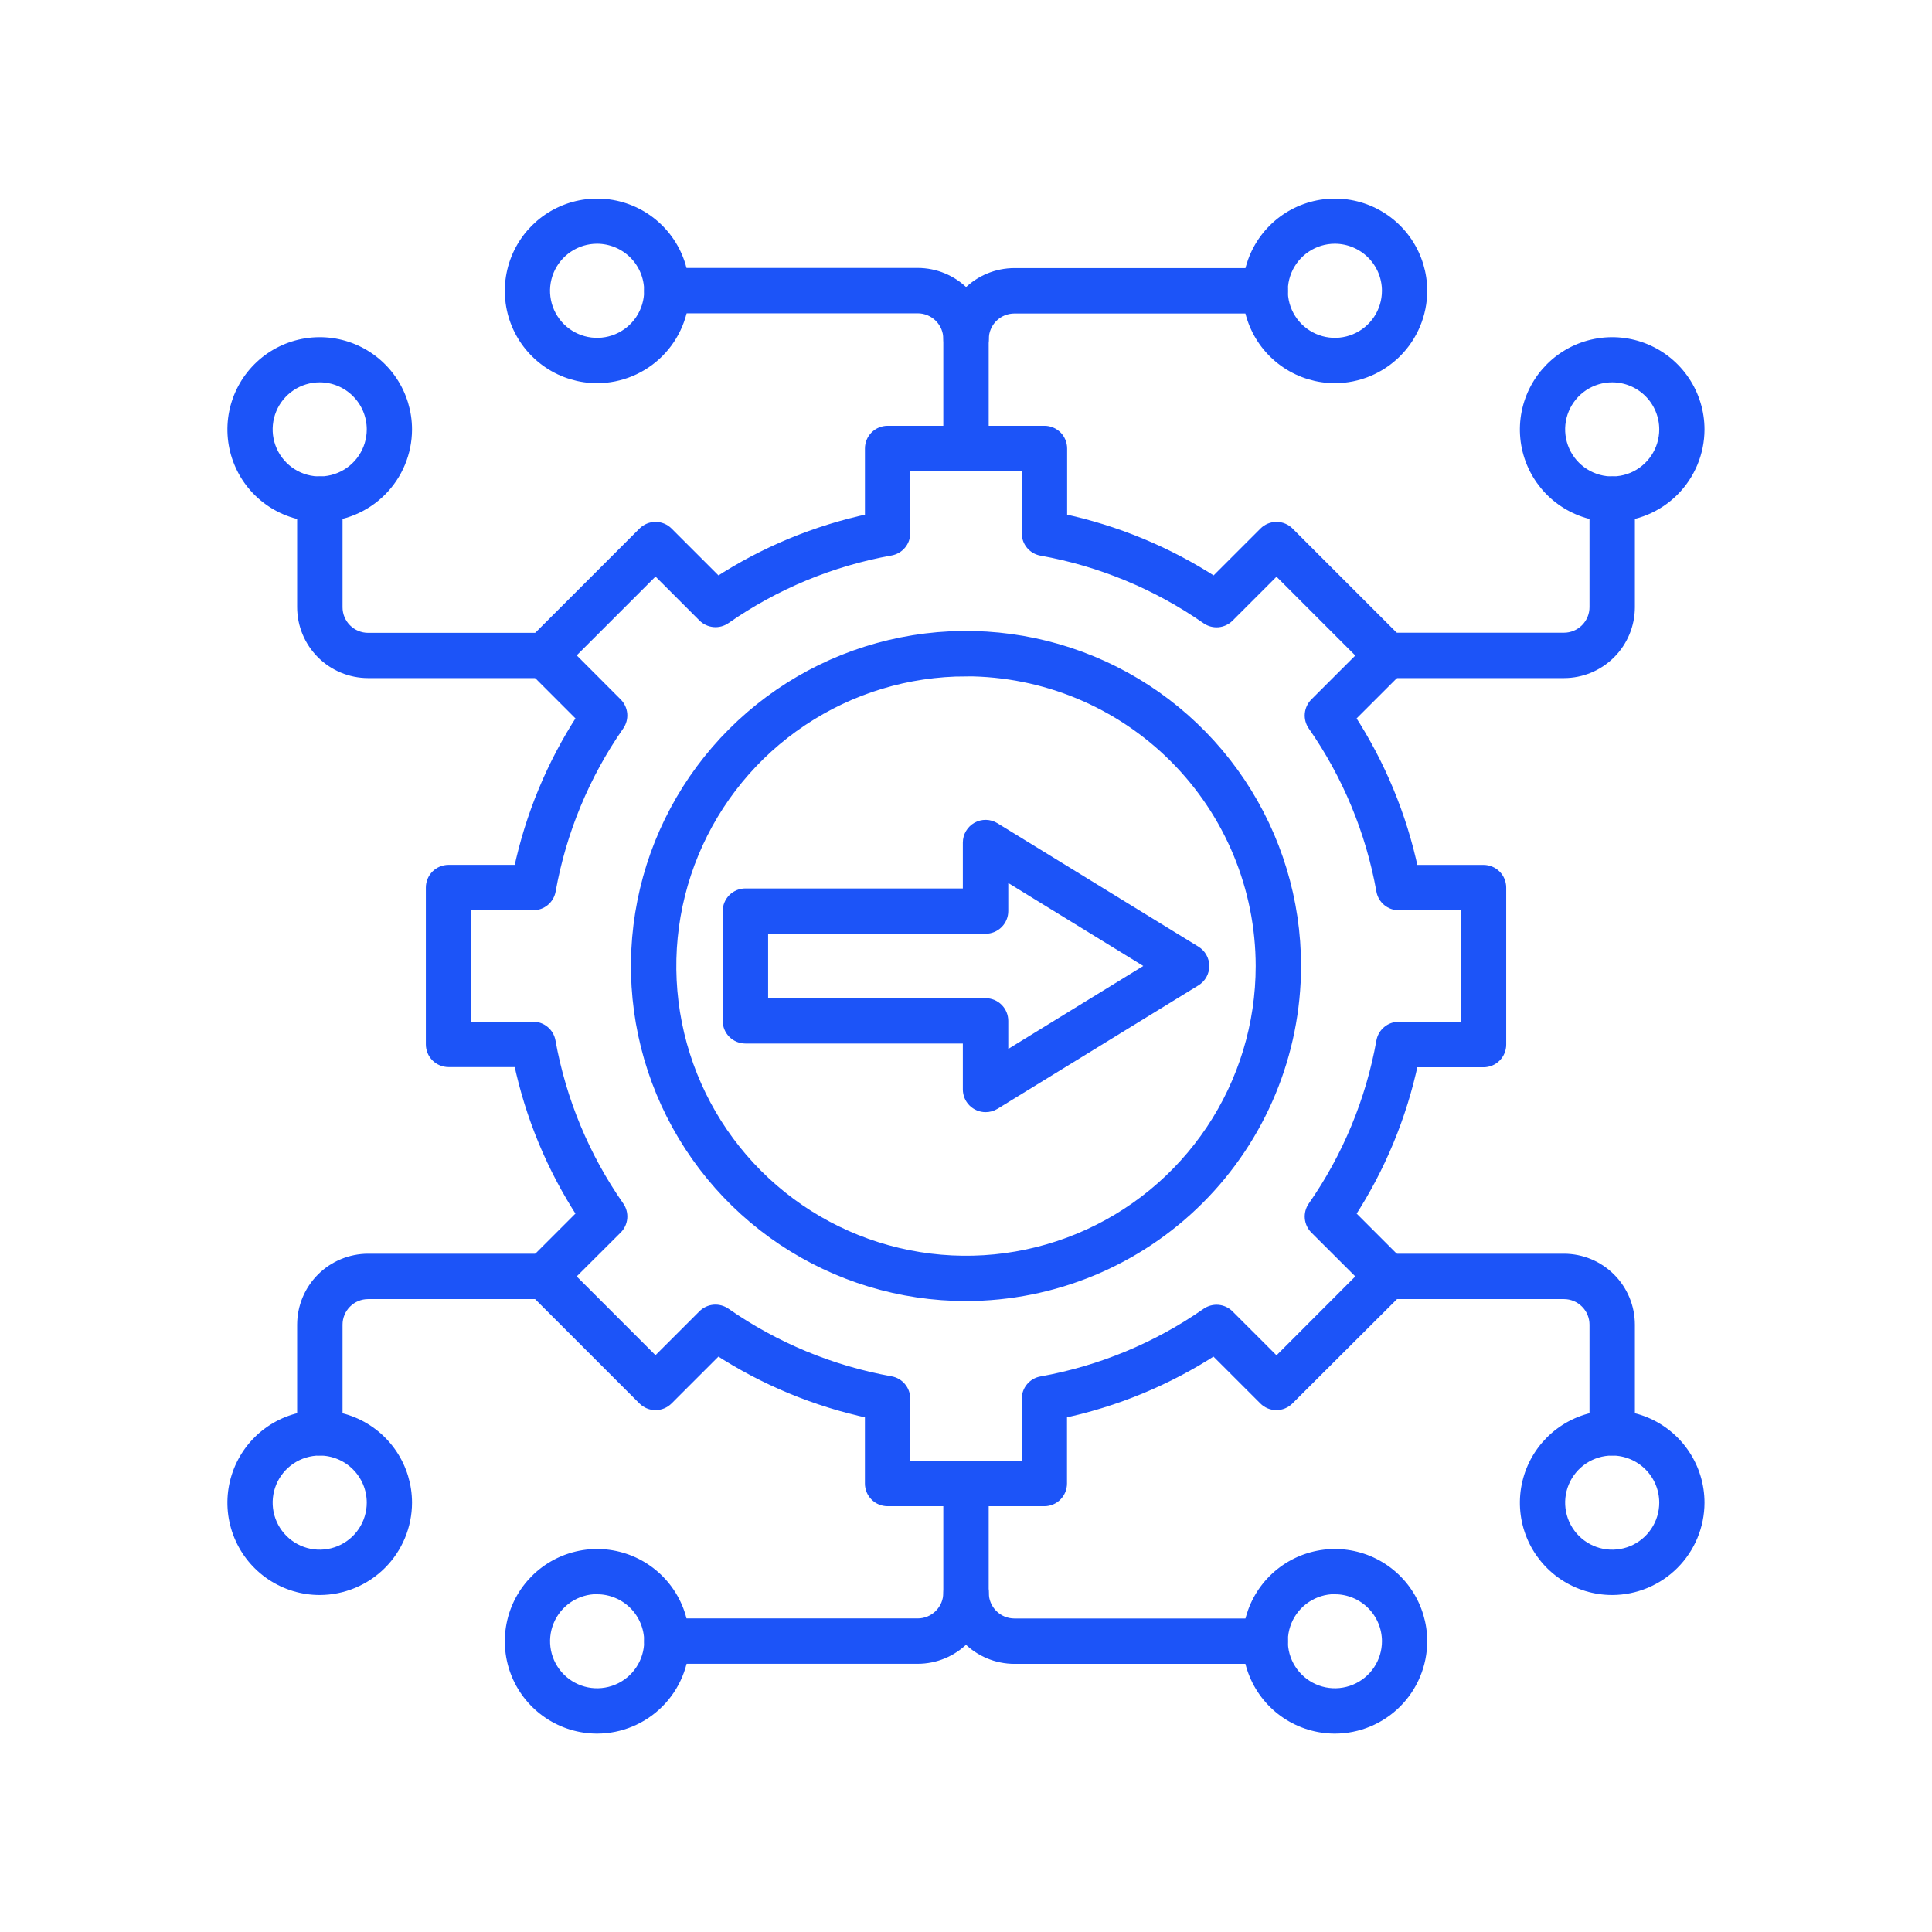
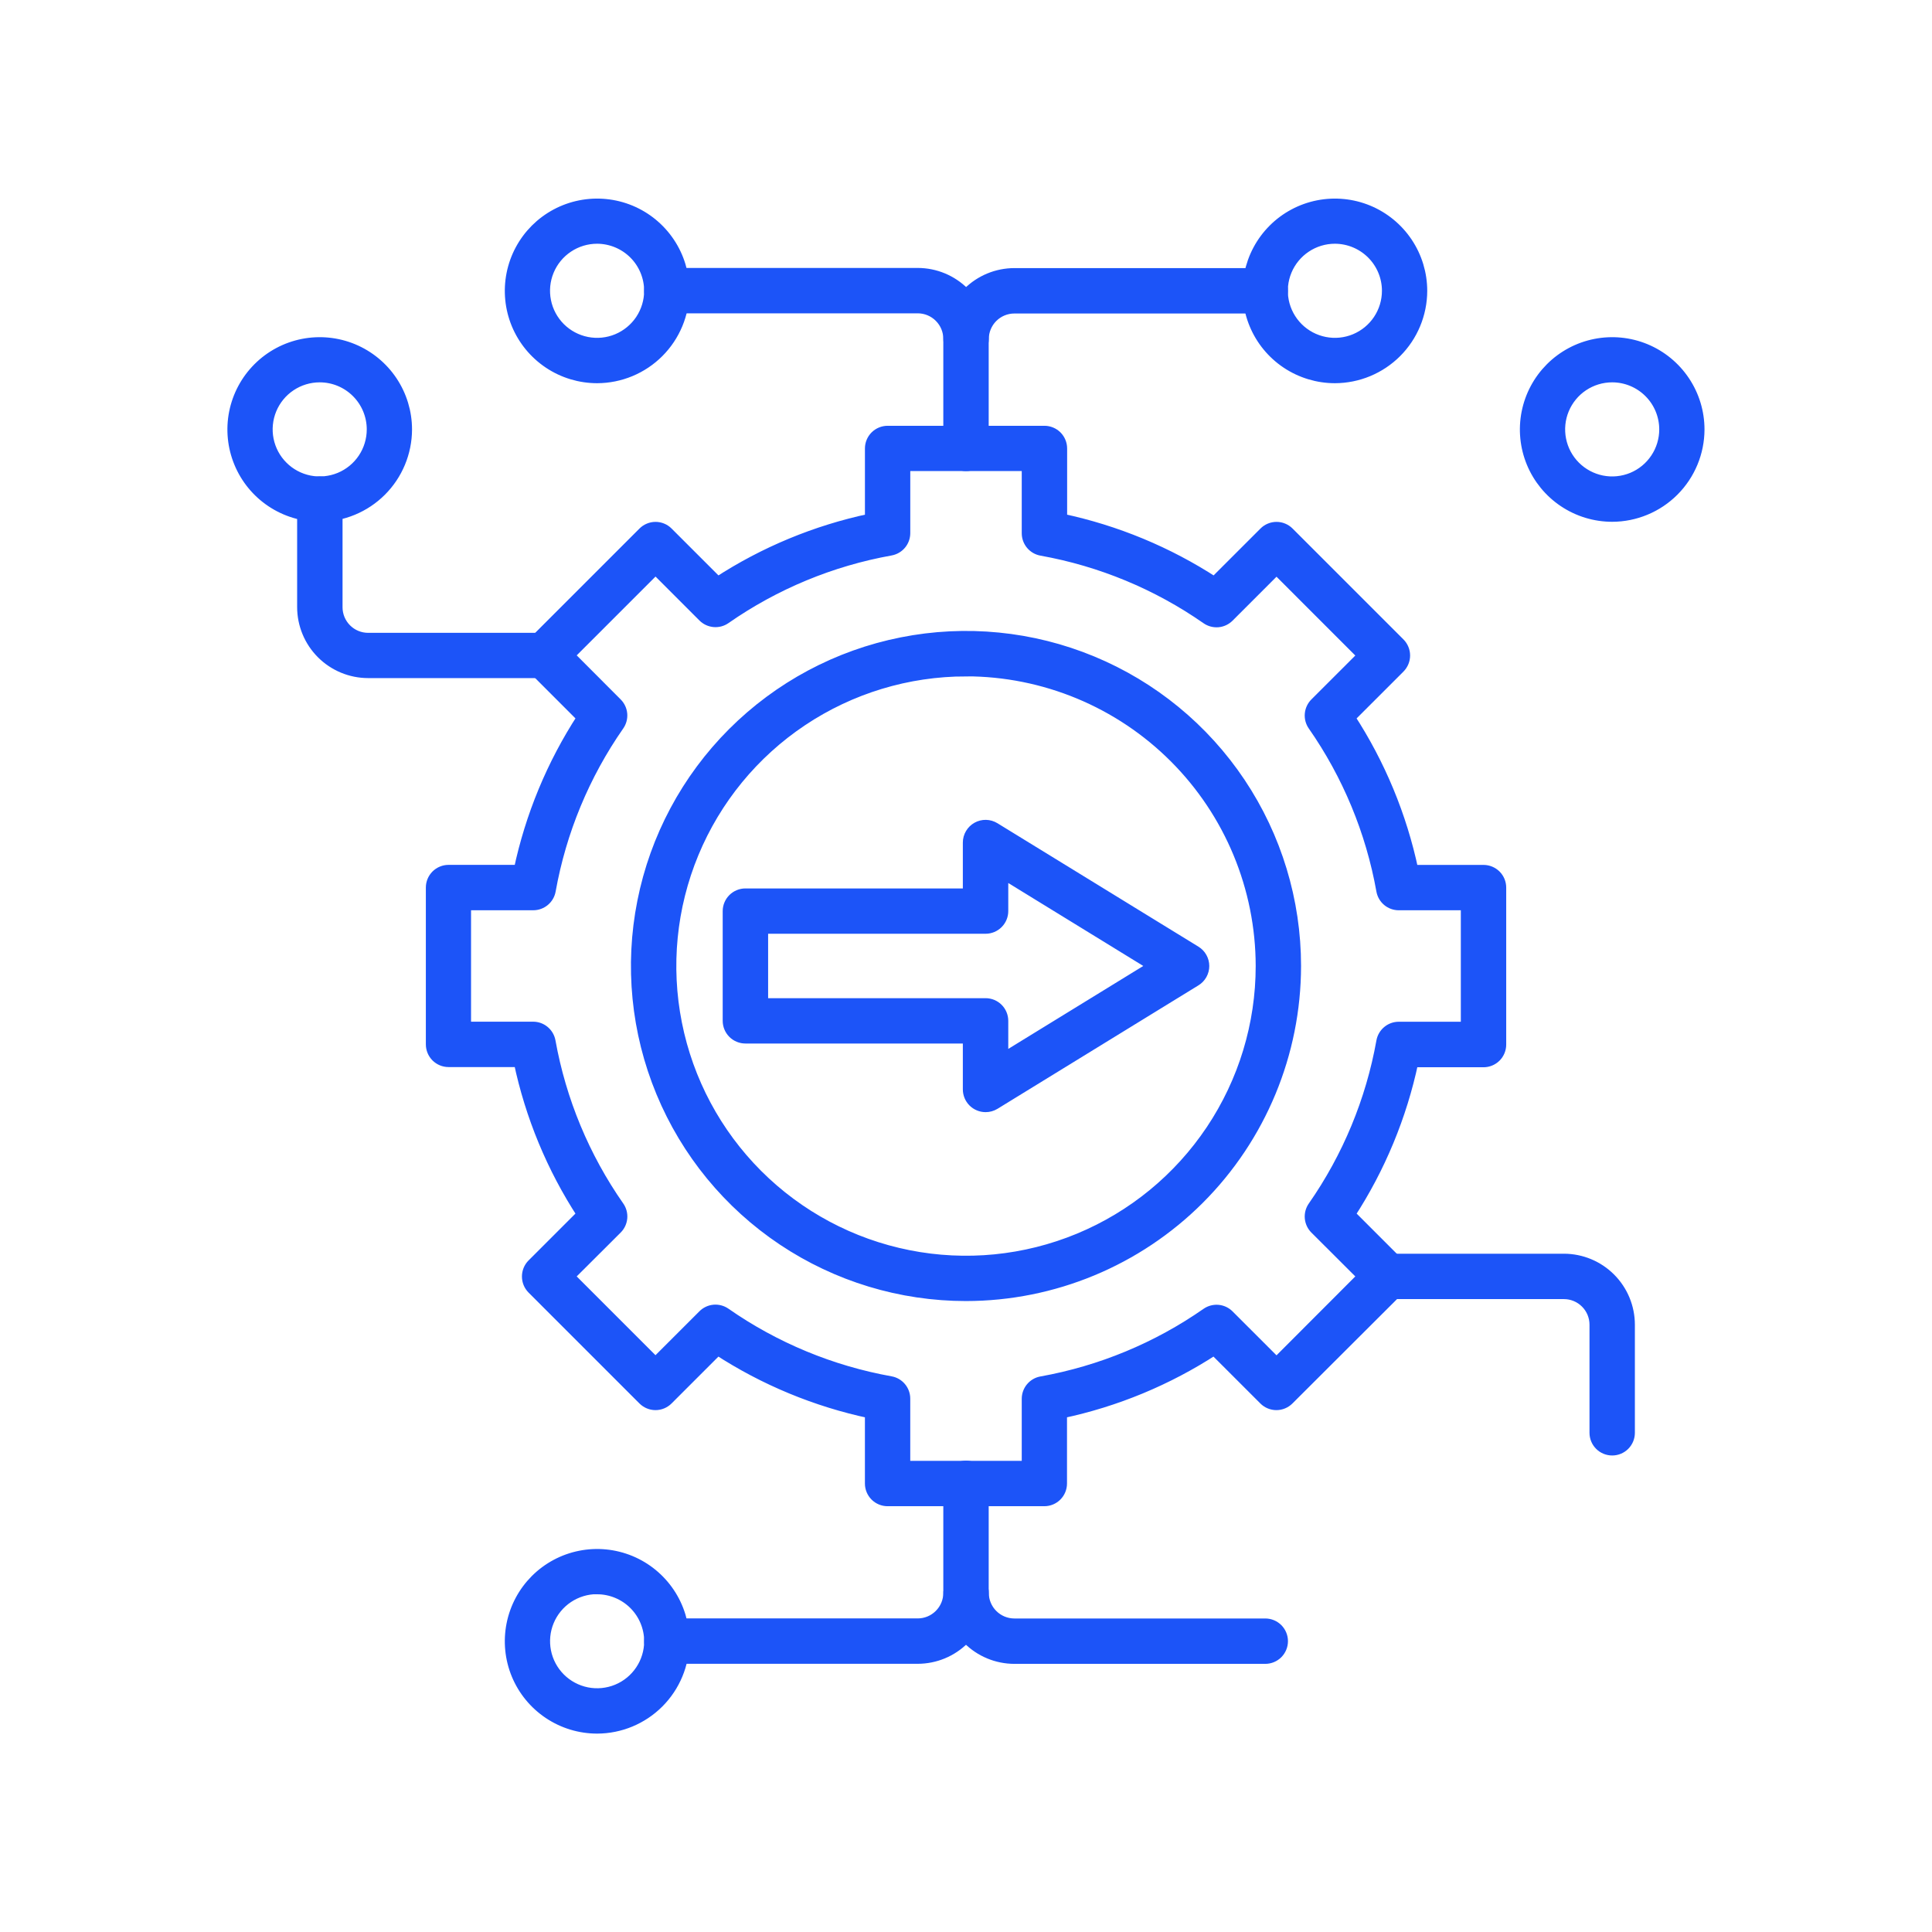
<svg xmlns="http://www.w3.org/2000/svg" width="90" height="90" viewBox="0 0 90 90" fill="none">
  <g clip-path="url(#clip0_5_226)">
    <mask id="mask0_5_226" style="mask-type:luminance" maskUnits="userSpaceOnUse" x="-1" y="-1" width="92" height="92">
      <path d="M90 0H0V90H90V0Z" fill="white" stroke="white" stroke-width="0.5" />
    </mask>
    <g mask="url(#mask0_5_226)">
      <path d="M48.653 69.915H41.347C41.133 69.915 40.928 69.83 40.777 69.679C40.626 69.527 40.541 69.322 40.541 69.108V65.823C38.01 65.286 35.6 64.288 33.432 62.877L31.107 65.202C31.032 65.277 30.943 65.336 30.845 65.377C30.747 65.418 30.642 65.439 30.536 65.439C30.43 65.439 30.325 65.418 30.227 65.377C30.129 65.336 30.041 65.277 29.965 65.202L24.799 60.036C24.648 59.884 24.564 59.679 24.564 59.465C24.564 59.25 24.648 59.045 24.799 58.893L27.125 56.568C25.713 54.4 24.715 51.989 24.18 49.458H20.895C20.681 49.458 20.476 49.373 20.324 49.222C20.173 49.07 20.088 48.865 20.088 48.651V41.346C20.088 41.132 20.173 40.927 20.324 40.775C20.476 40.624 20.681 40.539 20.895 40.539H24.18C24.717 38.008 25.715 35.599 27.126 33.431L24.801 31.105C24.726 31.03 24.667 30.942 24.626 30.844C24.585 30.746 24.564 30.641 24.564 30.535C24.564 30.429 24.585 30.324 24.626 30.226C24.667 30.128 24.726 30.039 24.801 29.964L29.967 24.798C30.042 24.723 30.131 24.663 30.229 24.623C30.327 24.582 30.432 24.561 30.538 24.561C30.644 24.561 30.749 24.582 30.847 24.623C30.945 24.663 31.034 24.723 31.108 24.798L33.434 27.123C35.601 25.712 38.011 24.713 40.542 24.177V20.892C40.542 20.678 40.627 20.473 40.778 20.321C40.93 20.17 41.135 20.085 41.349 20.085H48.654C48.868 20.085 49.073 20.17 49.225 20.321C49.376 20.473 49.461 20.678 49.461 20.892V24.177C51.991 24.714 54.401 25.712 56.569 27.123L58.895 24.798C58.969 24.723 59.058 24.663 59.156 24.623C59.254 24.582 59.359 24.561 59.465 24.561C59.571 24.561 59.676 24.582 59.774 24.623C59.872 24.663 59.961 24.723 60.036 24.798L65.202 29.964C65.353 30.116 65.438 30.321 65.438 30.535C65.438 30.75 65.353 30.955 65.202 31.107L62.877 33.432C64.288 35.6 65.287 38.01 65.823 40.541H69.108C69.322 40.541 69.527 40.626 69.679 40.777C69.83 40.928 69.915 41.133 69.915 41.347V48.66C69.915 48.874 69.83 49.079 69.679 49.231C69.527 49.382 69.322 49.467 69.108 49.467H65.823C65.287 51.995 64.289 54.403 62.88 56.569L65.205 58.895C65.356 59.046 65.441 59.252 65.441 59.466C65.441 59.68 65.356 59.886 65.205 60.038L60.03 65.202C59.955 65.277 59.866 65.336 59.768 65.377C59.67 65.418 59.565 65.439 59.459 65.439C59.353 65.439 59.248 65.418 59.15 65.377C59.052 65.336 58.963 65.277 58.889 65.202L56.563 62.877C54.396 64.288 51.986 65.287 49.455 65.823V69.108C49.455 69.321 49.371 69.526 49.221 69.677C49.07 69.829 48.866 69.914 48.653 69.915ZM42.156 68.301H47.847V65.16C47.847 64.971 47.914 64.788 48.035 64.643C48.156 64.498 48.324 64.4 48.51 64.367C51.277 63.871 53.904 62.782 56.209 61.175C56.365 61.067 56.553 61.017 56.741 61.033C56.93 61.05 57.106 61.132 57.24 61.266L59.465 63.49L63.489 59.46L61.264 57.24C61.131 57.106 61.049 56.93 61.032 56.741C61.015 56.553 61.065 56.365 61.173 56.209C62.781 53.904 63.87 51.277 64.365 48.51C64.399 48.324 64.497 48.156 64.642 48.035C64.787 47.913 64.97 47.847 65.159 47.847H68.301V42.154H65.159C64.97 42.154 64.787 42.088 64.642 41.967C64.497 41.846 64.399 41.677 64.365 41.492C63.87 38.724 62.781 36.098 61.173 33.792C61.065 33.637 61.015 33.449 61.032 33.26C61.049 33.072 61.131 32.895 61.264 32.761L63.489 30.537L59.465 26.512L57.24 28.737C57.106 28.87 56.93 28.953 56.741 28.97C56.553 28.986 56.365 28.936 56.209 28.828C53.904 27.221 51.277 26.132 48.51 25.637C48.324 25.603 48.156 25.505 48.035 25.36C47.914 25.215 47.847 25.032 47.847 24.843V21.693H42.154V24.835C42.154 25.024 42.088 25.207 41.967 25.352C41.846 25.497 41.677 25.595 41.492 25.629C38.725 26.124 36.098 27.213 33.792 28.821C33.637 28.929 33.449 28.979 33.26 28.962C33.072 28.945 32.895 28.863 32.761 28.73L30.537 26.505L26.512 30.529L28.737 32.76C28.871 32.894 28.953 33.07 28.97 33.259C28.986 33.447 28.936 33.635 28.828 33.791C27.221 36.096 26.132 38.723 25.637 41.49C25.603 41.676 25.505 41.844 25.36 41.965C25.215 42.086 25.032 42.153 24.843 42.153H21.693V47.844H24.835C25.024 47.844 25.207 47.91 25.352 48.032C25.497 48.153 25.595 48.321 25.629 48.507C26.127 51.275 27.219 53.903 28.83 56.208C28.938 56.363 28.988 56.551 28.971 56.74C28.954 56.928 28.872 57.105 28.738 57.239L26.511 59.46L30.535 63.484L32.76 61.26C32.894 61.126 33.07 61.044 33.259 61.027C33.447 61.011 33.635 61.061 33.791 61.169C36.096 62.776 38.723 63.865 41.49 64.361C41.676 64.394 41.844 64.492 41.965 64.637C42.087 64.782 42.153 64.965 42.153 65.154V68.304L42.156 68.301Z" fill="#1C54F8" stroke="#1C54F8" stroke-width="0.5" />
      <path d="M45 60.358C41.962 60.358 38.993 59.458 36.467 57.77C33.942 56.083 31.973 53.684 30.811 50.877C29.648 48.071 29.344 44.983 29.937 42.004C30.529 39.024 31.992 36.288 34.14 34.14C36.288 31.992 39.024 30.529 42.004 29.937C44.983 29.344 48.071 29.648 50.877 30.811C53.684 31.973 56.083 33.942 57.77 36.467C59.458 38.993 60.358 41.962 60.358 45C60.354 49.072 58.734 52.976 55.855 55.855C52.976 58.734 49.072 60.354 45 60.358ZM45 31.259C42.282 31.259 39.624 32.065 37.364 33.575C35.104 35.085 33.342 37.232 32.302 39.743C31.261 42.255 30.989 45.018 31.52 47.684C32.05 50.351 33.359 52.8 35.281 54.722C37.203 56.644 39.652 57.953 42.319 58.483C44.985 59.014 47.748 58.742 50.26 57.701C52.771 56.661 54.918 54.899 56.428 52.639C57.938 50.379 58.745 47.721 58.745 45.003C58.741 41.358 57.292 37.864 54.715 35.287C52.138 32.71 48.644 31.26 45 31.256V31.259Z" fill="#1C54F8" stroke="#1C54F8" stroke-width="0.5" />
      <path d="M45.91 51.558C45.697 51.557 45.492 51.472 45.34 51.321C45.189 51.17 45.104 50.965 45.103 50.751V48.361H34.724C34.51 48.361 34.304 48.276 34.153 48.125C34.002 47.974 33.916 47.768 33.916 47.554V42.444C33.916 42.23 34.002 42.025 34.153 41.873C34.304 41.722 34.51 41.637 34.724 41.637H45.103V39.249C45.103 39.105 45.142 38.964 45.215 38.841C45.287 38.717 45.392 38.615 45.517 38.545C45.642 38.475 45.784 38.439 45.928 38.442C46.071 38.445 46.211 38.487 46.334 38.562L55.698 44.313C55.816 44.385 55.913 44.486 55.98 44.607C56.047 44.727 56.083 44.863 56.083 45.001C56.083 45.139 56.047 45.274 55.98 45.395C55.913 45.515 55.816 45.616 55.698 45.688L46.334 51.441C46.206 51.518 46.06 51.559 45.91 51.558ZM35.532 46.749H45.912C46.018 46.749 46.123 46.77 46.221 46.81C46.319 46.851 46.408 46.91 46.483 46.985C46.558 47.06 46.617 47.149 46.658 47.247C46.698 47.345 46.719 47.45 46.719 47.556V49.309L53.736 44.998L46.719 40.687V42.441C46.719 42.655 46.634 42.86 46.483 43.011C46.331 43.163 46.126 43.248 45.912 43.248H35.532V46.749Z" fill="#1C54F8" stroke="#1C54F8" stroke-width="0.5" />
      <path d="M45 21.695C44.786 21.695 44.581 21.61 44.429 21.458C44.278 21.307 44.193 21.102 44.193 20.887V15.787C44.193 15.405 44.041 15.039 43.77 14.769C43.5 14.498 43.134 14.346 42.752 14.346H31.064C30.849 14.346 30.644 14.261 30.493 14.11C30.341 13.958 30.256 13.753 30.256 13.539C30.256 13.325 30.341 13.12 30.493 12.968C30.644 12.817 30.849 12.732 31.064 12.732H42.752C43.562 12.733 44.338 13.055 44.911 13.628C45.484 14.201 45.806 14.977 45.807 15.787V20.887C45.807 21.102 45.722 21.307 45.571 21.458C45.419 21.61 45.214 21.695 45 21.695Z" fill="#1C54F8" stroke="#1C54F8" stroke-width="0.5" />
      <path d="M27.816 17.601C27.015 17.601 26.232 17.363 25.566 16.918C24.9 16.473 24.381 15.841 24.074 15.101C23.768 14.361 23.688 13.546 23.844 12.761C24 11.975 24.386 11.254 24.952 10.687C25.519 10.121 26.24 9.735 27.026 9.579C27.811 9.423 28.626 9.503 29.366 9.809C30.106 10.116 30.738 10.635 31.183 11.301C31.628 11.967 31.866 12.75 31.866 13.551C31.864 14.624 31.436 15.653 30.677 16.412C29.918 17.171 28.889 17.599 27.816 17.601ZM27.816 11.104C27.333 11.104 26.86 11.247 26.458 11.516C26.056 11.784 25.743 12.166 25.558 12.612C25.373 13.059 25.325 13.55 25.42 14.024C25.514 14.498 25.747 14.933 26.089 15.275C26.431 15.616 26.867 15.848 27.341 15.942C27.815 16.036 28.307 15.987 28.753 15.801C29.199 15.615 29.58 15.301 29.848 14.899C30.115 14.497 30.258 14.024 30.256 13.54C30.254 12.894 29.996 12.275 29.539 11.819C29.081 11.363 28.462 11.106 27.816 11.104Z" fill="#1C54F8" stroke="#1C54F8" stroke-width="0.5" />
      <path d="M45.003 16.595C44.897 16.595 44.792 16.574 44.694 16.533C44.596 16.492 44.507 16.433 44.432 16.358C44.358 16.283 44.298 16.194 44.258 16.096C44.217 15.998 44.196 15.893 44.196 15.787C44.199 14.978 44.522 14.203 45.095 13.632C45.668 13.061 46.444 12.74 47.253 12.739H58.941C59.155 12.739 59.36 12.825 59.512 12.976C59.663 13.127 59.748 13.332 59.748 13.546C59.748 13.761 59.663 13.966 59.512 14.117C59.36 14.268 59.155 14.354 58.941 14.354H47.253C46.871 14.354 46.504 14.506 46.234 14.776C45.964 15.046 45.812 15.413 45.812 15.795C45.81 16.008 45.724 16.212 45.572 16.361C45.421 16.511 45.216 16.595 45.003 16.595Z" fill="#1C54F8" stroke="#1C54F8" stroke-width="0.5" />
      <path d="M62.185 17.601C61.385 17.601 60.602 17.363 59.935 16.918C59.269 16.473 58.75 15.841 58.444 15.101C58.137 14.361 58.057 13.546 58.213 12.761C58.37 11.975 58.755 11.254 59.322 10.687C59.888 10.121 60.61 9.735 61.395 9.579C62.181 9.423 62.995 9.503 63.735 9.809C64.475 10.116 65.108 10.635 65.553 11.301C65.998 11.967 66.236 12.75 66.236 13.551C66.233 14.624 65.806 15.653 65.047 16.412C64.288 17.171 63.259 17.599 62.185 17.601ZM62.185 11.104C61.702 11.104 61.23 11.247 60.828 11.516C60.426 11.784 60.113 12.166 59.928 12.612C59.743 13.059 59.695 13.55 59.789 14.024C59.884 14.498 60.117 14.933 60.459 15.275C60.801 15.616 61.237 15.848 61.711 15.942C62.185 16.036 62.676 15.987 63.122 15.801C63.569 15.615 63.95 15.301 64.217 14.899C64.485 14.497 64.627 14.024 64.626 13.54C64.624 12.894 64.366 12.275 63.908 11.819C63.451 11.363 62.832 11.106 62.185 11.104Z" fill="#1C54F8" stroke="#1C54F8" stroke-width="0.5" />
      <path d="M25.371 31.338H17.148C16.338 31.337 15.561 31.015 14.988 30.442C14.415 29.869 14.093 29.093 14.092 28.282V23.25C14.092 23.036 14.178 22.831 14.329 22.679C14.48 22.528 14.685 22.443 14.899 22.443C15.114 22.443 15.319 22.528 15.47 22.679C15.621 22.831 15.707 23.036 15.707 23.25V28.288C15.707 28.671 15.859 29.037 16.129 29.307C16.399 29.578 16.766 29.73 17.148 29.73H25.371C25.585 29.73 25.79 29.815 25.941 29.966C26.092 30.117 26.177 30.322 26.177 30.536C26.177 30.75 26.092 30.955 25.941 31.106C25.79 31.258 25.585 31.343 25.371 31.343V31.338Z" fill="#1C54F8" stroke="#1C54F8" stroke-width="0.5" />
      <path d="M14.893 24.057C14.092 24.057 13.309 23.819 12.643 23.374C11.977 22.929 11.458 22.297 11.152 21.557C10.845 20.817 10.765 20.003 10.921 19.217C11.078 18.431 11.463 17.71 12.03 17.143C12.596 16.577 13.318 16.191 14.103 16.035C14.889 15.879 15.703 15.959 16.443 16.265C17.183 16.572 17.816 17.091 18.261 17.757C18.706 18.423 18.944 19.206 18.944 20.007C18.941 21.08 18.514 22.109 17.755 22.868C16.996 23.627 15.967 24.055 14.893 24.057ZM14.893 17.561C14.411 17.561 13.938 17.704 13.537 17.972C13.135 18.24 12.822 18.622 12.637 19.068C12.453 19.514 12.404 20.005 12.498 20.479C12.593 20.953 12.825 21.388 13.167 21.729C13.508 22.071 13.943 22.303 14.417 22.398C14.891 22.492 15.382 22.443 15.828 22.259C16.274 22.074 16.656 21.761 16.924 21.359C17.192 20.958 17.335 20.485 17.335 20.003C17.335 19.355 17.077 18.734 16.619 18.277C16.162 17.819 15.541 17.561 14.893 17.561Z" fill="#1C54F8" stroke="#1C54F8" stroke-width="0.5" />
-       <path d="M72.853 31.338H64.63C64.416 31.338 64.211 31.253 64.06 31.102C63.908 30.95 63.824 30.745 63.824 30.531C63.824 30.317 63.908 30.112 64.06 29.96C64.211 29.809 64.416 29.724 64.63 29.724H72.853C73.236 29.724 73.602 29.572 73.872 29.301C74.143 29.031 74.295 28.665 74.295 28.282V23.25C74.295 23.036 74.38 22.831 74.531 22.679C74.683 22.528 74.888 22.443 75.102 22.443C75.316 22.443 75.521 22.528 75.673 22.679C75.824 22.831 75.909 23.036 75.909 23.25V28.288C75.907 29.098 75.584 29.873 75.011 30.445C74.439 31.016 73.663 31.338 72.853 31.338Z" fill="#1C54F8" stroke="#1C54F8" stroke-width="0.5" />
      <path d="M75.102 24.057C74.301 24.057 73.518 23.819 72.852 23.374C72.186 22.929 71.667 22.297 71.36 21.557C71.054 20.817 70.974 20.003 71.13 19.217C71.286 18.431 71.672 17.71 72.238 17.143C72.805 16.577 73.526 16.191 74.312 16.035C75.097 15.879 75.912 15.959 76.652 16.265C77.392 16.572 78.024 17.091 78.469 17.757C78.915 18.423 79.152 19.206 79.152 20.007C79.15 21.08 78.722 22.109 77.963 22.868C77.204 23.627 76.175 24.055 75.102 24.057ZM75.102 17.561C74.619 17.561 74.147 17.704 73.745 17.972C73.344 18.24 73.031 18.622 72.846 19.068C72.661 19.514 72.613 20.005 72.707 20.479C72.801 20.953 73.034 21.388 73.375 21.729C73.717 22.071 74.152 22.303 74.626 22.398C75.099 22.492 75.59 22.443 76.037 22.259C76.483 22.074 76.864 21.761 77.132 21.359C77.401 20.958 77.544 20.485 77.544 20.003C77.543 19.355 77.286 18.734 76.828 18.277C76.37 17.819 75.749 17.561 75.102 17.561Z" fill="#1C54F8" stroke="#1C54F8" stroke-width="0.5" />
-       <path d="M14.899 67.552C14.685 67.552 14.48 67.468 14.329 67.316C14.178 67.165 14.092 66.96 14.092 66.746V61.709C14.093 60.898 14.415 60.122 14.988 59.549C15.561 58.976 16.338 58.654 17.148 58.653H25.371C25.585 58.653 25.79 58.738 25.942 58.889C26.093 59.041 26.178 59.246 26.178 59.46C26.178 59.674 26.093 59.879 25.942 60.031C25.79 60.182 25.585 60.267 25.371 60.267H17.148C16.766 60.267 16.399 60.419 16.129 60.69C15.859 60.96 15.707 61.326 15.707 61.709V66.747C15.706 66.961 15.621 67.166 15.47 67.317C15.318 67.468 15.113 67.552 14.899 67.552Z" fill="#1C54F8" stroke="#1C54F8" stroke-width="0.5" />
-       <path d="M14.893 74.052C14.092 74.052 13.309 73.814 12.643 73.369C11.977 72.924 11.458 72.292 11.152 71.552C10.845 70.812 10.765 69.998 10.921 69.212C11.078 68.426 11.463 67.705 12.03 67.138C12.596 66.572 13.318 66.186 14.103 66.03C14.889 65.874 15.703 65.954 16.443 66.26C17.183 66.567 17.816 67.086 18.261 67.752C18.706 68.418 18.944 69.201 18.944 70.002C18.941 71.075 18.514 72.104 17.755 72.863C16.996 73.622 15.967 74.05 14.893 74.052ZM14.893 67.555C14.411 67.555 13.938 67.699 13.537 67.967C13.135 68.235 12.822 68.617 12.637 69.063C12.453 69.509 12.404 70 12.498 70.474C12.593 70.948 12.825 71.383 13.167 71.724C13.508 72.066 13.943 72.298 14.417 72.393C14.891 72.487 15.382 72.438 15.828 72.254C16.274 72.069 16.656 71.756 16.924 71.354C17.192 70.953 17.335 70.48 17.335 69.998C17.335 69.35 17.077 68.729 16.619 68.272C16.162 67.814 15.541 67.556 14.893 67.555Z" fill="#1C54F8" stroke="#1C54F8" stroke-width="0.5" />
      <path d="M75.102 67.552C74.888 67.552 74.683 67.468 74.531 67.316C74.38 67.165 74.295 66.96 74.295 66.746V61.709C74.295 61.326 74.143 60.96 73.872 60.69C73.602 60.419 73.236 60.267 72.853 60.267H64.63C64.416 60.267 64.211 60.182 64.06 60.031C63.908 59.879 63.824 59.674 63.824 59.46C63.824 59.246 63.908 59.041 64.06 58.889C64.211 58.738 64.416 58.653 64.63 58.653H72.853C73.664 58.654 74.44 58.976 75.013 59.549C75.586 60.122 75.908 60.898 75.909 61.709V66.747C75.909 66.961 75.823 67.166 75.672 67.317C75.521 67.468 75.316 67.552 75.102 67.552Z" fill="#1C54F8" stroke="#1C54F8" stroke-width="0.5" />
-       <path d="M75.102 74.052C74.301 74.052 73.518 73.814 72.852 73.369C72.186 72.924 71.667 72.292 71.36 71.552C71.054 70.812 70.974 69.998 71.13 69.212C71.286 68.426 71.672 67.705 72.238 67.138C72.805 66.572 73.526 66.186 74.312 66.03C75.097 65.874 75.912 65.954 76.652 66.26C77.392 66.567 78.024 67.086 78.469 67.752C78.915 68.418 79.152 69.201 79.152 70.002C79.15 71.075 78.722 72.104 77.963 72.863C77.204 73.622 76.175 74.05 75.102 74.052ZM75.102 67.555C74.619 67.555 74.147 67.699 73.745 67.967C73.344 68.235 73.031 68.617 72.846 69.063C72.661 69.509 72.613 70 72.707 70.474C72.801 70.948 73.034 71.383 73.375 71.724C73.717 72.066 74.152 72.298 74.626 72.393C75.099 72.487 75.59 72.438 76.037 72.254C76.483 72.069 76.864 71.756 77.132 71.354C77.401 70.953 77.544 70.48 77.544 69.998C77.543 69.35 77.286 68.729 76.828 68.272C76.37 67.814 75.749 67.556 75.102 67.555Z" fill="#1C54F8" stroke="#1C54F8" stroke-width="0.5" />
      <path d="M42.752 77.256H31.064C30.849 77.256 30.644 77.171 30.493 77.02C30.341 76.868 30.256 76.663 30.256 76.449C30.256 76.235 30.341 76.03 30.493 75.878C30.644 75.727 30.849 75.642 31.064 75.642H42.752C43.134 75.642 43.5 75.49 43.77 75.219C44.041 74.949 44.193 74.583 44.193 74.201V69.1C44.193 68.886 44.278 68.681 44.429 68.53C44.581 68.379 44.786 68.293 45 68.293C45.214 68.293 45.419 68.379 45.571 68.53C45.722 68.681 45.807 68.886 45.807 69.1V74.201C45.806 75.011 45.484 75.787 44.911 76.36C44.338 76.933 43.562 77.255 42.752 77.256Z" fill="#1C54F8" stroke="#1C54F8" stroke-width="0.5" />
      <path d="M27.816 80.508C27.015 80.508 26.232 80.27 25.566 79.825C24.9 79.38 24.381 78.748 24.074 78.008C23.768 77.268 23.688 76.454 23.844 75.668C24 74.882 24.386 74.161 24.952 73.594C25.519 73.028 26.24 72.642 27.026 72.486C27.811 72.329 28.626 72.41 29.366 72.716C30.106 73.023 30.738 73.542 31.183 74.208C31.628 74.874 31.866 75.657 31.866 76.458C31.864 77.531 31.436 78.56 30.677 79.319C29.918 80.078 28.889 80.506 27.816 80.508ZM27.816 74.011C27.333 74.011 26.861 74.155 26.459 74.423C26.058 74.691 25.745 75.073 25.56 75.519C25.375 75.965 25.327 76.456 25.421 76.93C25.515 77.404 25.748 77.839 26.089 78.18C26.431 78.522 26.866 78.754 27.34 78.849C27.813 78.943 28.304 78.894 28.75 78.71C29.197 78.525 29.578 78.212 29.846 77.81C30.115 77.409 30.258 76.936 30.258 76.454C30.256 75.807 29.997 75.188 29.54 74.731C29.082 74.275 28.462 74.018 27.816 74.017V74.011Z" fill="#1C54F8" stroke="#1C54F8" stroke-width="0.5" />
-       <path d="M58.937 77.259H47.253C46.443 77.258 45.666 76.936 45.093 76.363C44.52 75.79 44.198 75.014 44.197 74.204C44.197 73.989 44.282 73.784 44.434 73.633C44.585 73.481 44.791 73.397 45.005 73.397C45.218 73.397 45.424 73.481 45.575 73.633C45.727 73.784 45.812 73.989 45.812 74.204C45.812 74.586 45.964 74.952 46.234 75.222C46.504 75.493 46.871 75.645 47.253 75.645H58.941C59.155 75.645 59.36 75.73 59.512 75.881C59.663 76.033 59.748 76.238 59.748 76.452C59.748 76.666 59.663 76.871 59.512 77.023C59.36 77.174 59.155 77.259 58.941 77.259H58.937Z" fill="#1C54F8" stroke="#1C54F8" stroke-width="0.5" />
-       <path d="M62.185 80.508C61.385 80.508 60.602 80.27 59.935 79.825C59.269 79.38 58.75 78.748 58.444 78.008C58.137 77.268 58.057 76.454 58.213 75.668C58.37 74.882 58.755 74.161 59.322 73.594C59.888 73.028 60.61 72.642 61.395 72.486C62.181 72.329 62.995 72.41 63.735 72.716C64.475 73.023 65.108 73.542 65.553 74.208C65.998 74.874 66.236 75.657 66.236 76.458C66.233 77.531 65.806 78.56 65.047 79.319C64.288 80.078 63.259 80.506 62.185 80.508ZM62.185 74.011C61.703 74.011 61.23 74.155 60.829 74.423C60.427 74.691 60.114 75.073 59.929 75.519C59.745 75.965 59.696 76.456 59.79 76.93C59.885 77.404 60.117 77.839 60.459 78.18C60.8 78.522 61.235 78.754 61.709 78.849C62.183 78.943 62.674 78.894 63.12 78.71C63.566 78.525 63.948 78.212 64.216 77.81C64.484 77.409 64.627 76.936 64.627 76.454C64.625 75.807 64.367 75.188 63.909 74.731C63.452 74.275 62.832 74.018 62.185 74.017V74.011Z" fill="#1C54F8" stroke="#1C54F8" stroke-width="0.5" />
+       <path d="M58.937 77.259H47.253C46.443 77.258 45.666 76.936 45.093 76.363C44.52 75.79 44.198 75.014 44.197 74.204C44.585 73.481 44.791 73.397 45.005 73.397C45.218 73.397 45.424 73.481 45.575 73.633C45.727 73.784 45.812 73.989 45.812 74.204C45.812 74.586 45.964 74.952 46.234 75.222C46.504 75.493 46.871 75.645 47.253 75.645H58.941C59.155 75.645 59.36 75.73 59.512 75.881C59.663 76.033 59.748 76.238 59.748 76.452C59.748 76.666 59.663 76.871 59.512 77.023C59.36 77.174 59.155 77.259 58.941 77.259H58.937Z" fill="#1C54F8" stroke="#1C54F8" stroke-width="0.5" />
    </g>
  </g>
  <defs>
    <clipPath id="clip0_5_226">
      <rect width="90" height="90" fill="white" />
    </clipPath>
  </defs>
</svg>